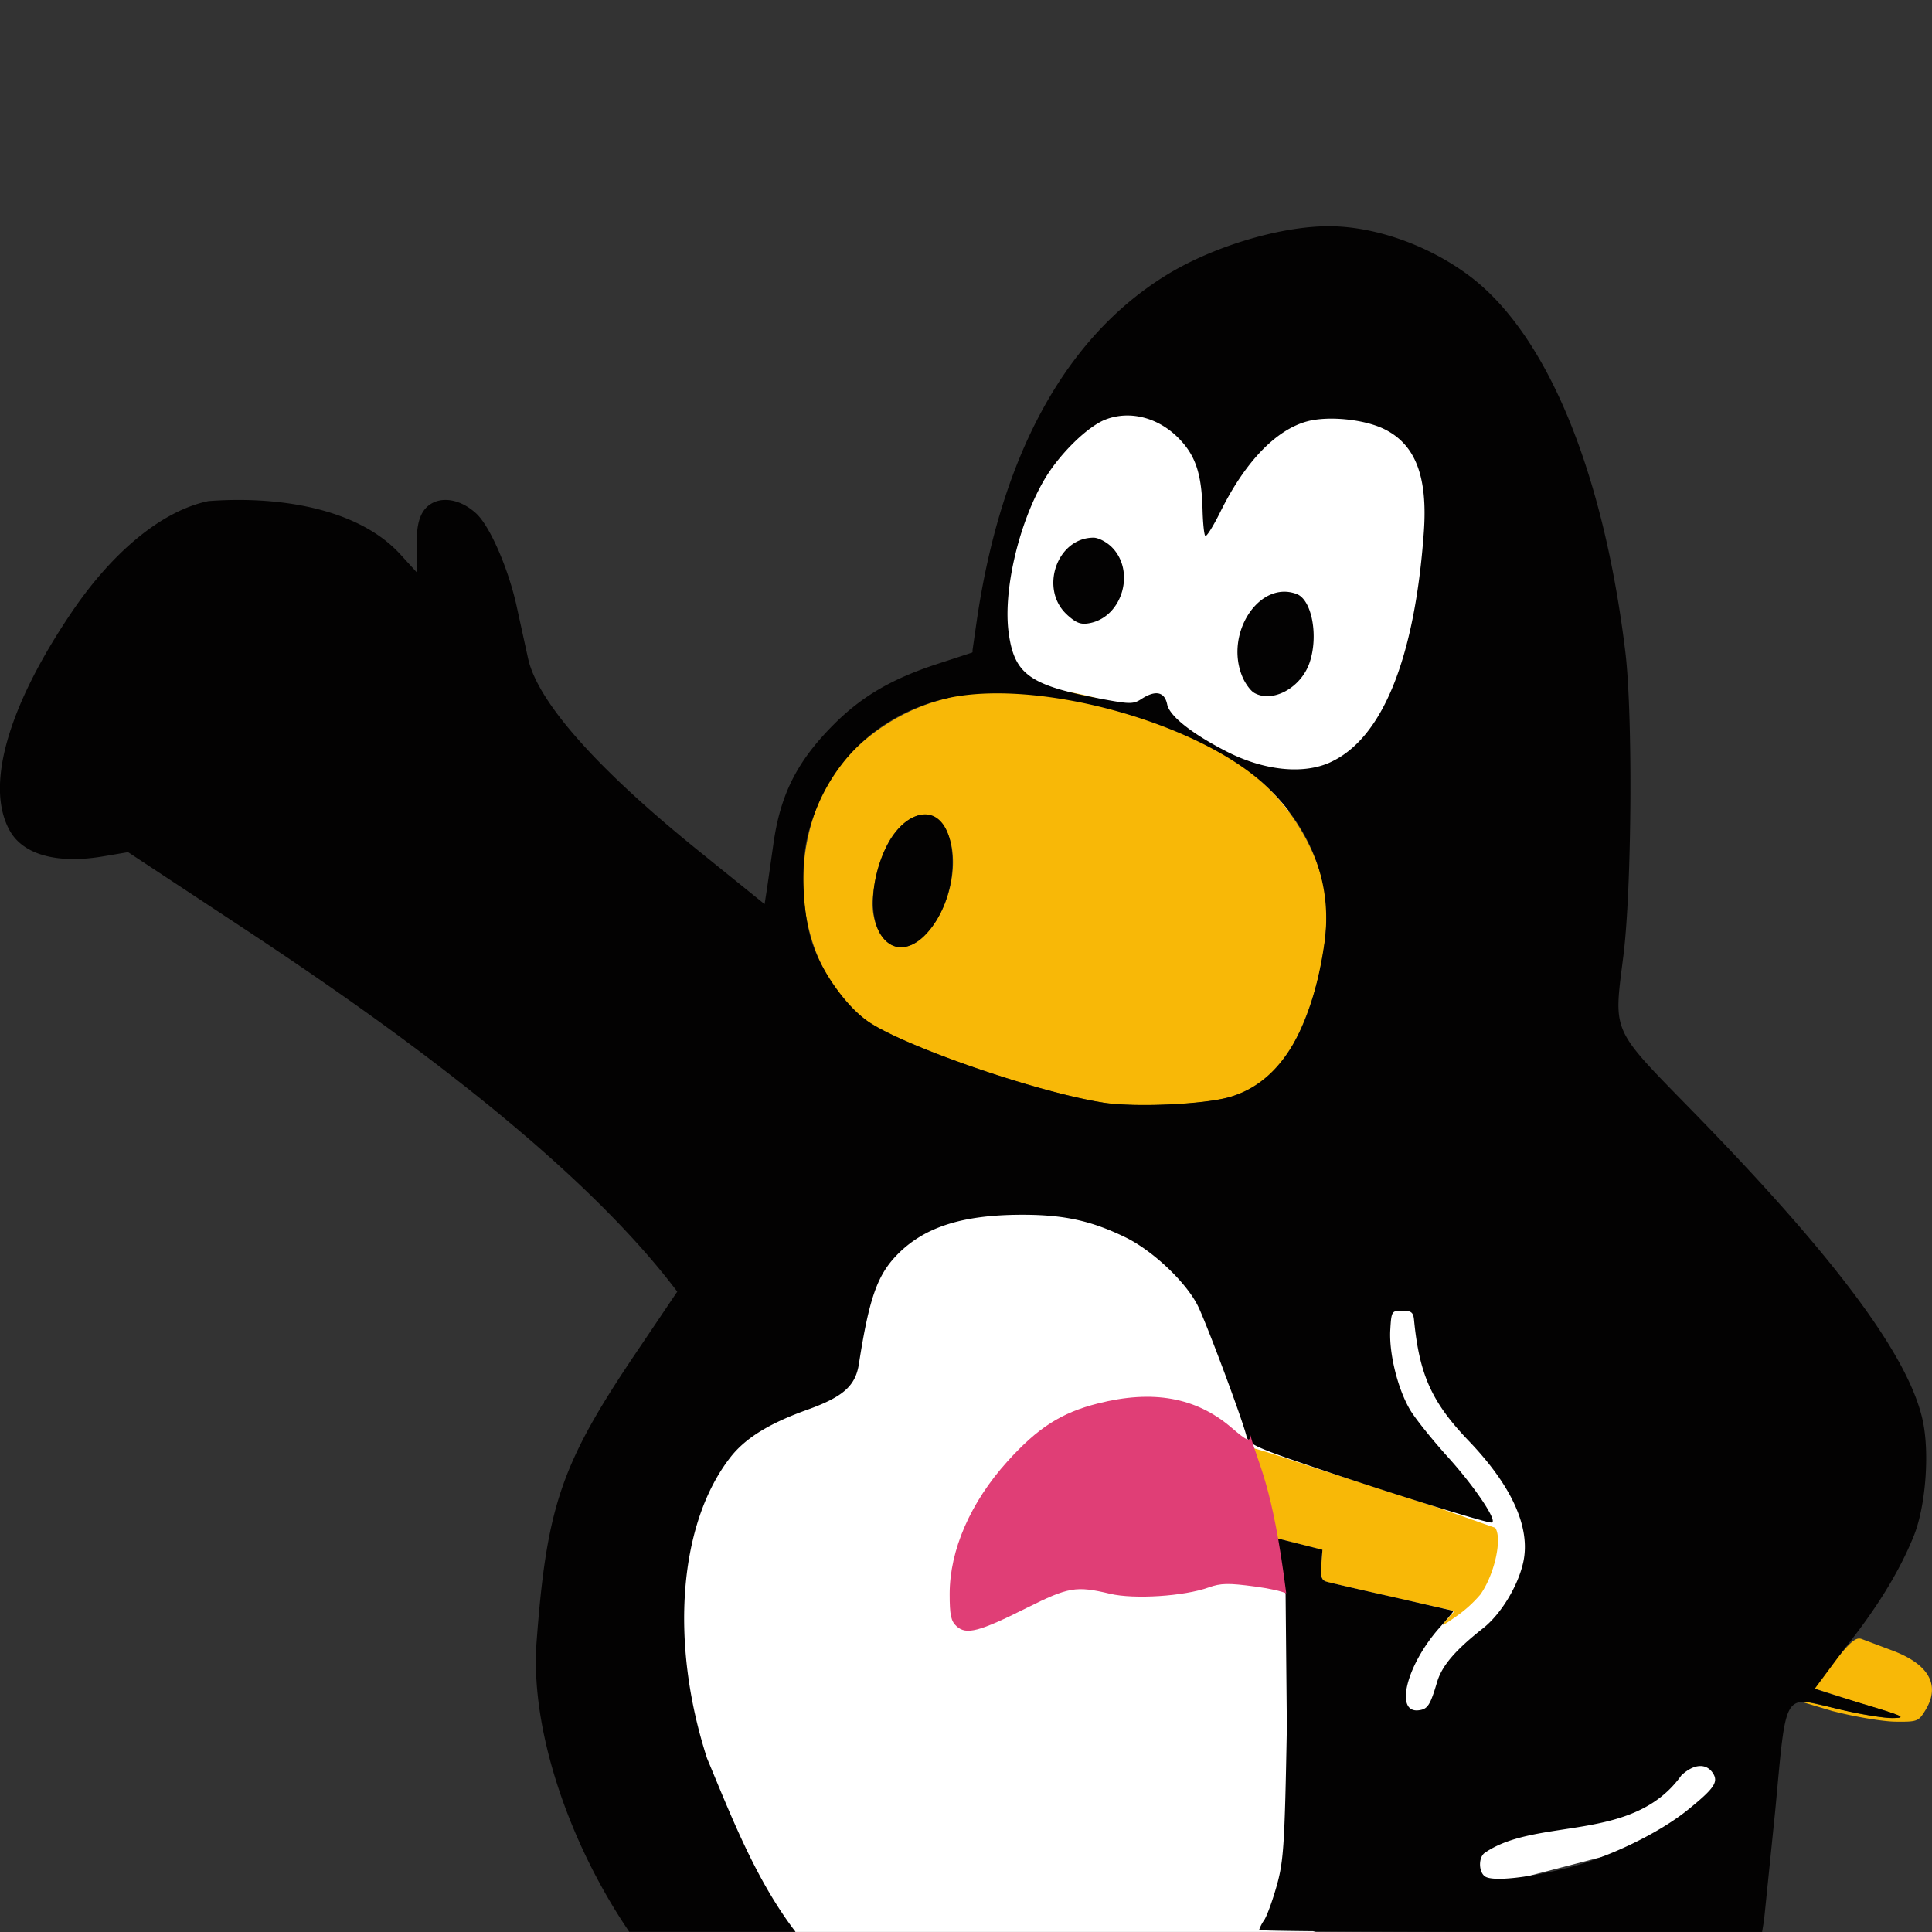
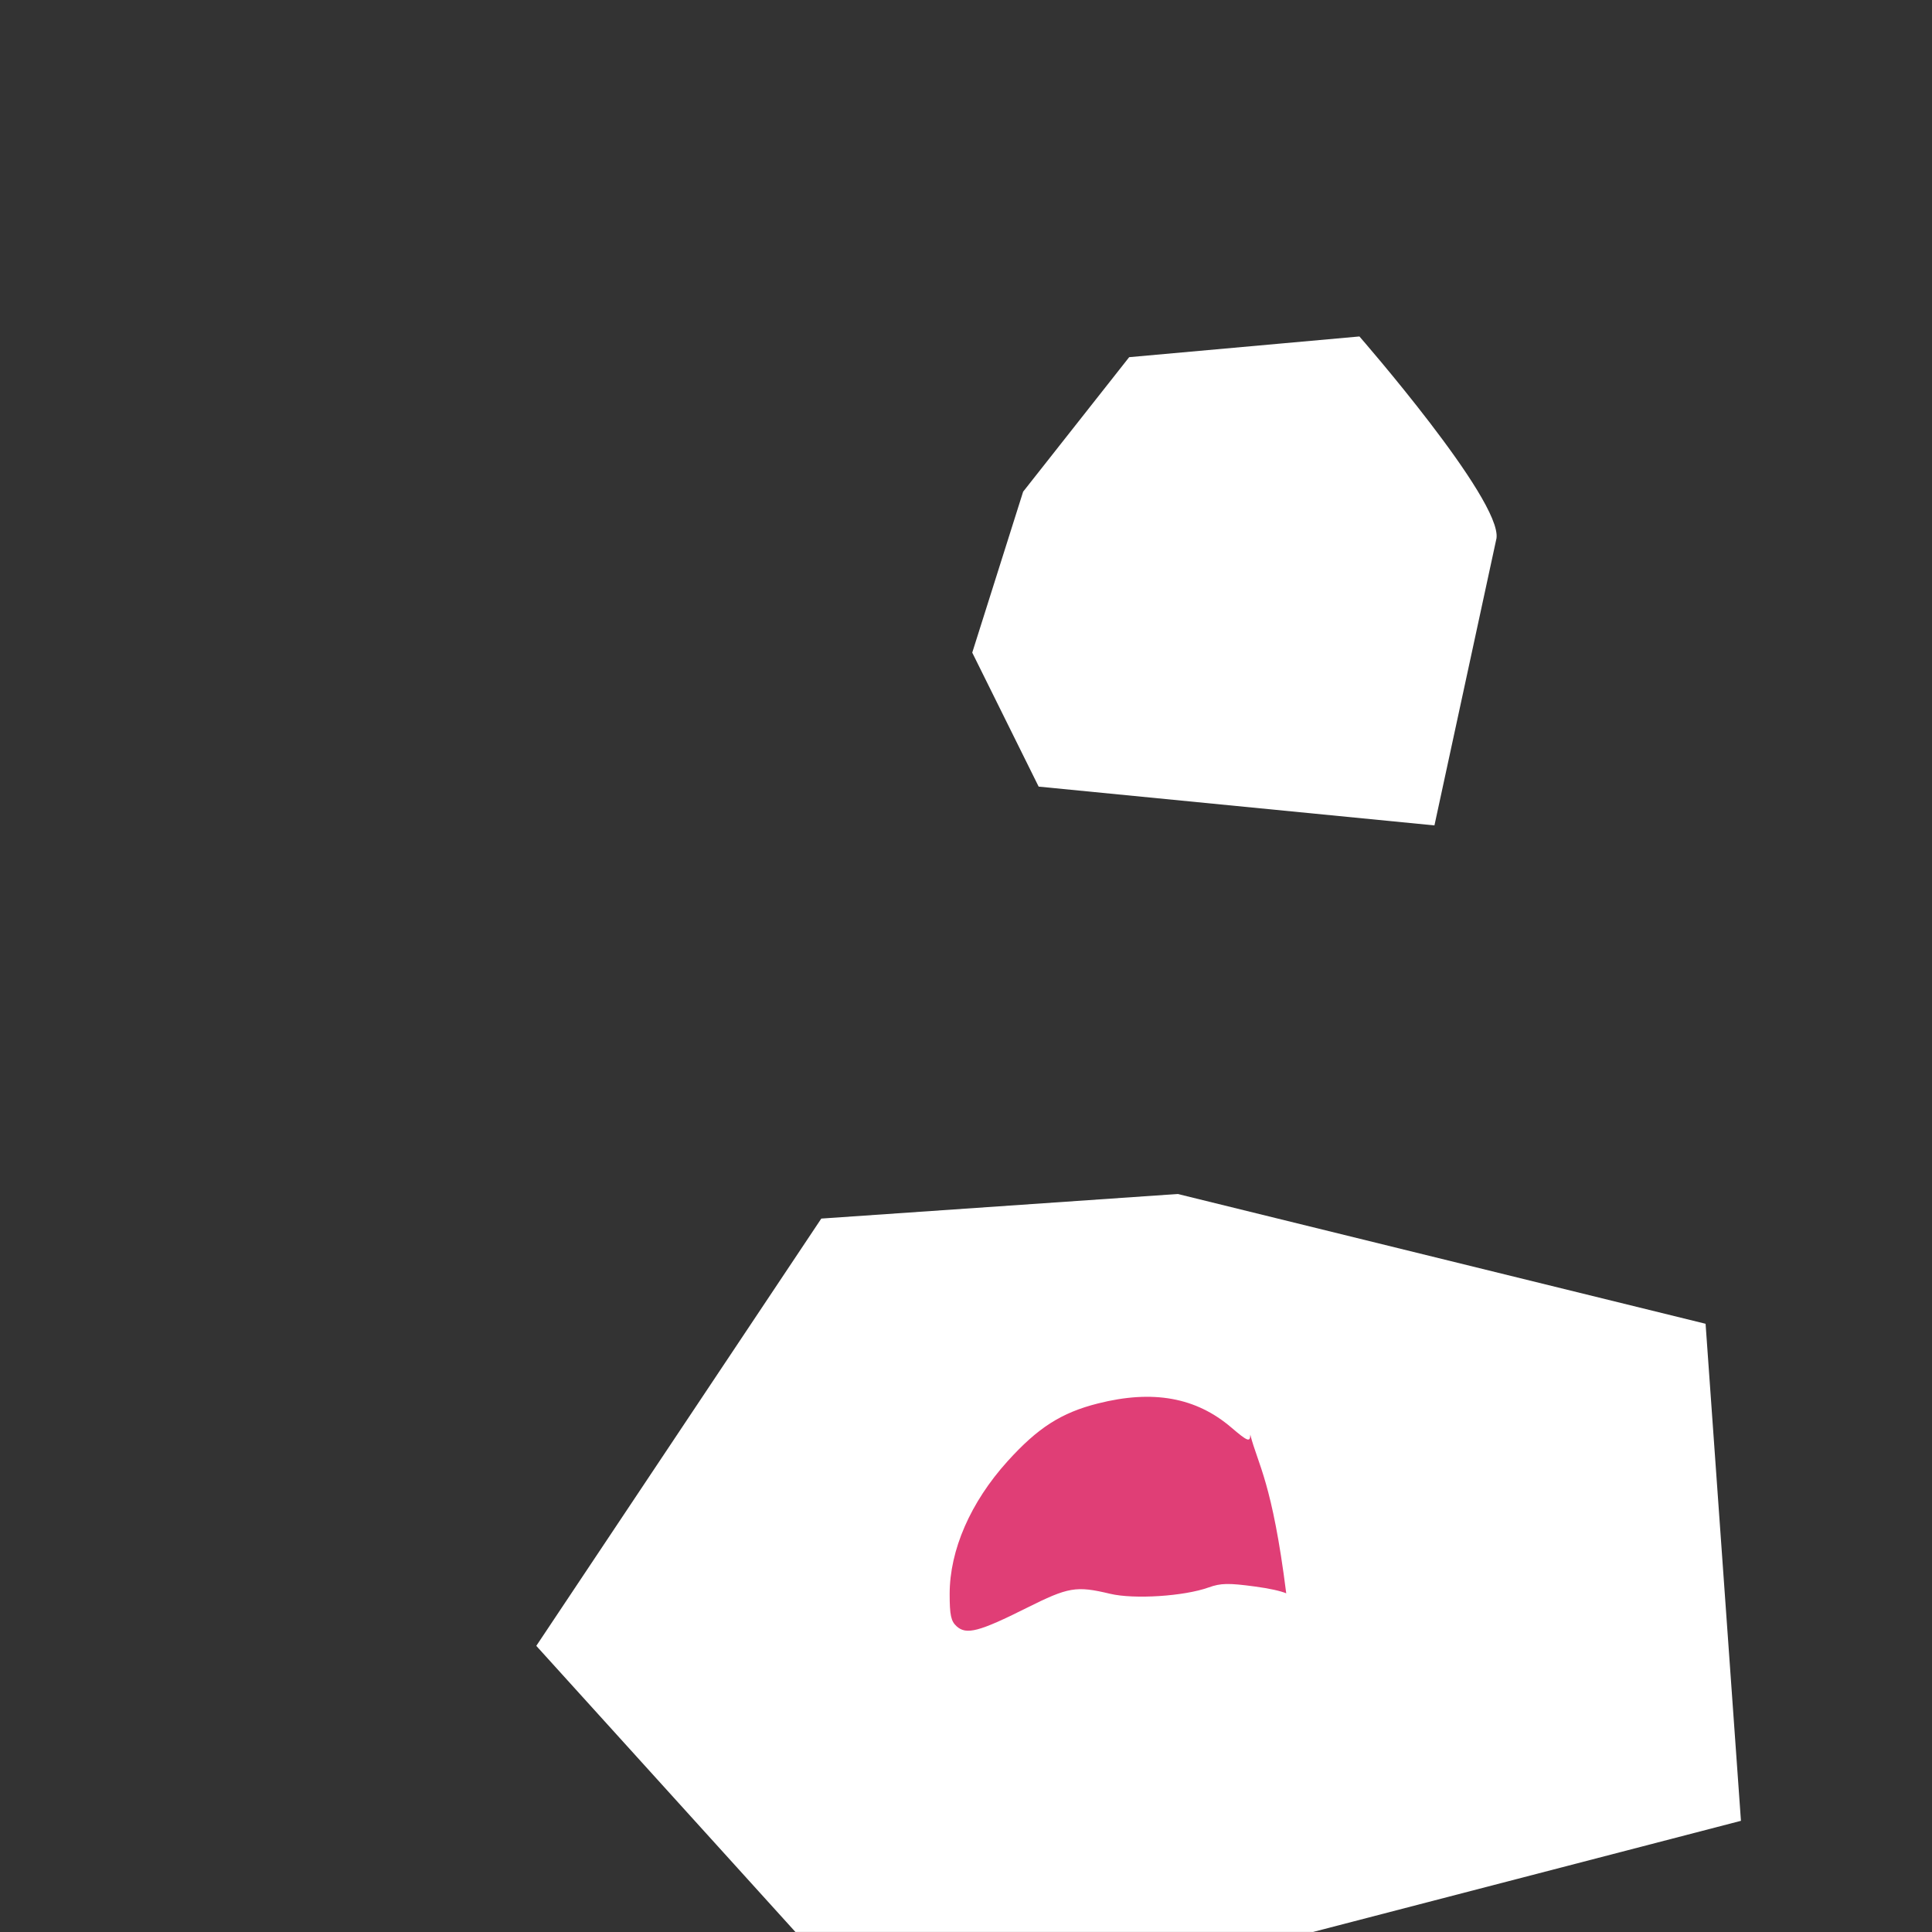
<svg xmlns="http://www.w3.org/2000/svg" width="64" height="64" viewBox="0 0 33.867 33.867">
  <rect x="0" y="0" width="33.867" height="33.867" fill="#333333" stroke="none" />
  <path d="M19.794 6.261l-1.859 2.358-.892 2.821 1.164 2.349 6.938.68 1.088-5.034c.091-.68-2.403-3.537-2.403-3.537zm-5.397 15.1l-4.996 7.49 4.542 5.015h9.075l7.5-1.948-.62-8.713-9.252-2.275z" fill="#fff" />
-   <path d="M32.133 29.997l-.623-.186c.041-.004.37.064.73.152s.783.157.94.154c.253-.004.192-.033-.529-.249l-.839-.268c-.013-.013.14-.225.341-.471.303-.371.386-.438.49-.395l.505.19c.662.241.874.611.604 1.054-.121.198-.141.206-.524.202-.219-.002-.712-.085-1.096-.184zm-6.777-1.599l.143-.158-1.063-.238-1.179-.271c-.092-.027-.112-.087-.096-.298l.02-.264-.88-.222-.88-.222.034-.413c.034-.412.123-.782.225-.942.043-.067.303 0 1.254.324l2.215.714 1.062.374c.127.189-.014.823-.261 1.169a2.22 2.22 0 0 1-.43.388c-.246.173-.279.185-.165.059zm-6.024-9.07c-1.195-.189-3.587-1.023-4.154-1.449-1.098-.825-1.425-2.581-.743-3.997.368-.766 1.232-1.421 2.16-1.639 1.854-.625 3.951.374 5.082 1.117.788.513 1.391 1.402 1.545 2.276.12.679-.117 1.848-.533 2.635-.267.505-.644.823-1.14.964-.458.13-1.667.181-2.216.095zm-3.118-2.936c.598-.618.666-1.838.116-2.088-.201-.091-.499.068-.702.376-.214.324-.374.978-.322 1.32.09.603.523.79.908.393z" fill="#f8b807" />
-   <path d="M9.401 28.851c.182-2.483.433-3.203 1.83-5.258l.641-.951c-1.868-2.481-5.526-4.996-7.559-6.34l-2.068-1.364-.437.074c-.804.136-1.399-.028-1.636-.449-.435-.774-.041-2.167 1.083-3.829.73-1.079 1.597-1.784 2.398-1.95 1.165-.089 2.584.098 3.35.917l.305.334c.026-.334-.068-.785.107-1.065.188-.287.602-.273.933.031.239.22.562.96.708 1.623l.2.914c.165.759 1.199 1.929 2.972 3.362l1.175.949.043-.276.109-.762c.121-.88.413-1.462 1.06-2.111.49-.491 1.014-.798 1.803-1.057l.624-.204.074-.515c.42-2.919 1.543-4.988 3.306-6.087.813-.507 2-.868 2.859-.871.811-.003 1.758.33 2.479.872 1.354 1.018 2.346 3.411 2.731 6.586.134 1.102.114 4.154-.034 5.333-.172 1.369-.226 1.247 1.22 2.728 2.514 2.574 3.805 4.316 4.033 5.442.117.577.042 1.495-.164 2.002-.255.628-.648 1.267-1.222 1.984l-.51.688c.012.012.389.132.837.266.714.214.78.245.534.249-.155.002-.593-.07-.975-.161-.966-.231-.889-.356-1.091 1.785l-.196 1.92-.034.206H26.48c-2.425 0-4.409-.015-4.409-.034a.69.69 0 0 1 .091-.175c.05-.077.15-.355.223-.617.117-.424.136-.725.173-2.768l-.022-2.331c-.399-1.948-1.389-1.296-.234-.997l.88.222-.02.264c-.016.211.003.271.096.297.064.018.587.139 1.163.268l1.058.242c.006.004-.103.137-.243.294-.586.659-.797 1.514-.357 1.448.149-.022.193-.091.312-.492.085-.287.317-.559.807-.945.314-.248.615-.744.705-1.162.129-.602-.199-1.331-.954-2.119-.651-.679-.868-1.158-.962-2.126-.013-.131-.049-.159-.206-.159-.185 0-.191.009-.21.335-.024.411.129 1.031.344 1.398.089.152.387.524.661.827.483.533.897 1.154.768 1.154-.112 0-1.724-.501-3.004-.934-1.135-.384-1.254-.437-1.291-.586-.077-.31-.713-2.009-.856-2.289-.212-.416-.793-.963-1.27-1.194-.596-.289-1.076-.394-1.807-.393-1.05.001-1.719.217-2.193.705-.346.356-.489.767-.667 1.911-.06.386-.277.578-.912.805-.656.235-1.073.492-1.333.821-.912 1.158-1.077 3.247-.417 5.286.44 1.055.857 2.133 1.55 3.041h-1.457-1.457c-1.025-1.506-1.718-3.464-1.629-5.015zm18.065 3.896c.725-.182 1.614-.61 2.123-1.023.457-.37.536-.484.441-.636-.116-.185-.337-.172-.556.033-.85 1.195-2.542.725-3.453 1.363-.111.089-.099.348.02.415.147.082.742.019 1.424-.153zm-5.919-13.515c.882-.25 1.444-1.155 1.668-2.688.149-1.02-.213-2.004-1.017-2.762-1.197-1.129-4.054-1.907-5.636-1.533-1.205.284-2.089 1.164-2.404 2.394-.127.495-.089 1.383.08 1.891.161.484.567 1.064.94 1.344.567.425 2.958 1.26 4.154 1.449.549.087 1.757.035 2.216-.095zm-6.072-2.798c-.388-.494-.072-1.795.509-2.095.412-.213.718.128.712.793-.009 1.007-.794 1.845-1.221 1.302zm7.843-3.071c.912-.414 1.482-1.815 1.641-4.035.07-.978-.148-1.542-.7-1.809-.353-.171-.978-.232-1.347-.132-.546.148-1.087.711-1.517 1.58-.126.255-.246.447-.267.427s-.042-.229-.048-.464c-.017-.636-.126-.955-.43-1.259-.357-.356-.848-.479-1.27-.317-.316.121-.812.608-1.074 1.055-.453.774-.727 1.96-.623 2.695.102.723.372.912 1.64 1.15.483.09.545.09.684 0 .248-.162.408-.129.453.094.041.203.431.512 1.037.823.657.337 1.343.409 1.82.193zm-1.334-1.219c-.064-.037-.157-.164-.206-.282-.318-.761.301-1.699.955-1.448.262.101.381.727.226 1.194-.147.447-.652.724-.976.536zM18.71 10.78c-.497-.444-.187-1.355.46-1.355.084 0 .228.075.319.166.418.418.189 1.217-.382 1.331-.157.031-.235.004-.398-.142z" fill="#030202" />
  <path d="M21.916 25.15c0 .136-.046.118-.33-.125-.619-.53-1.375-.667-2.34-.423-.643.162-1.054.426-1.586 1.015-.648.718-1.013 1.556-1.013 2.325 0 .37.023.477.123.567.17.153.394.094 1.225-.322.735-.368.869-.391 1.464-.249.42.1 1.297.044 1.728-.111.212-.076.347-.079.814-.016.252.034.445.077.546.119-.245-1.943-.497-2.26-.63-2.78z" fill="#e03e76" paint-order="normal" />
</svg>